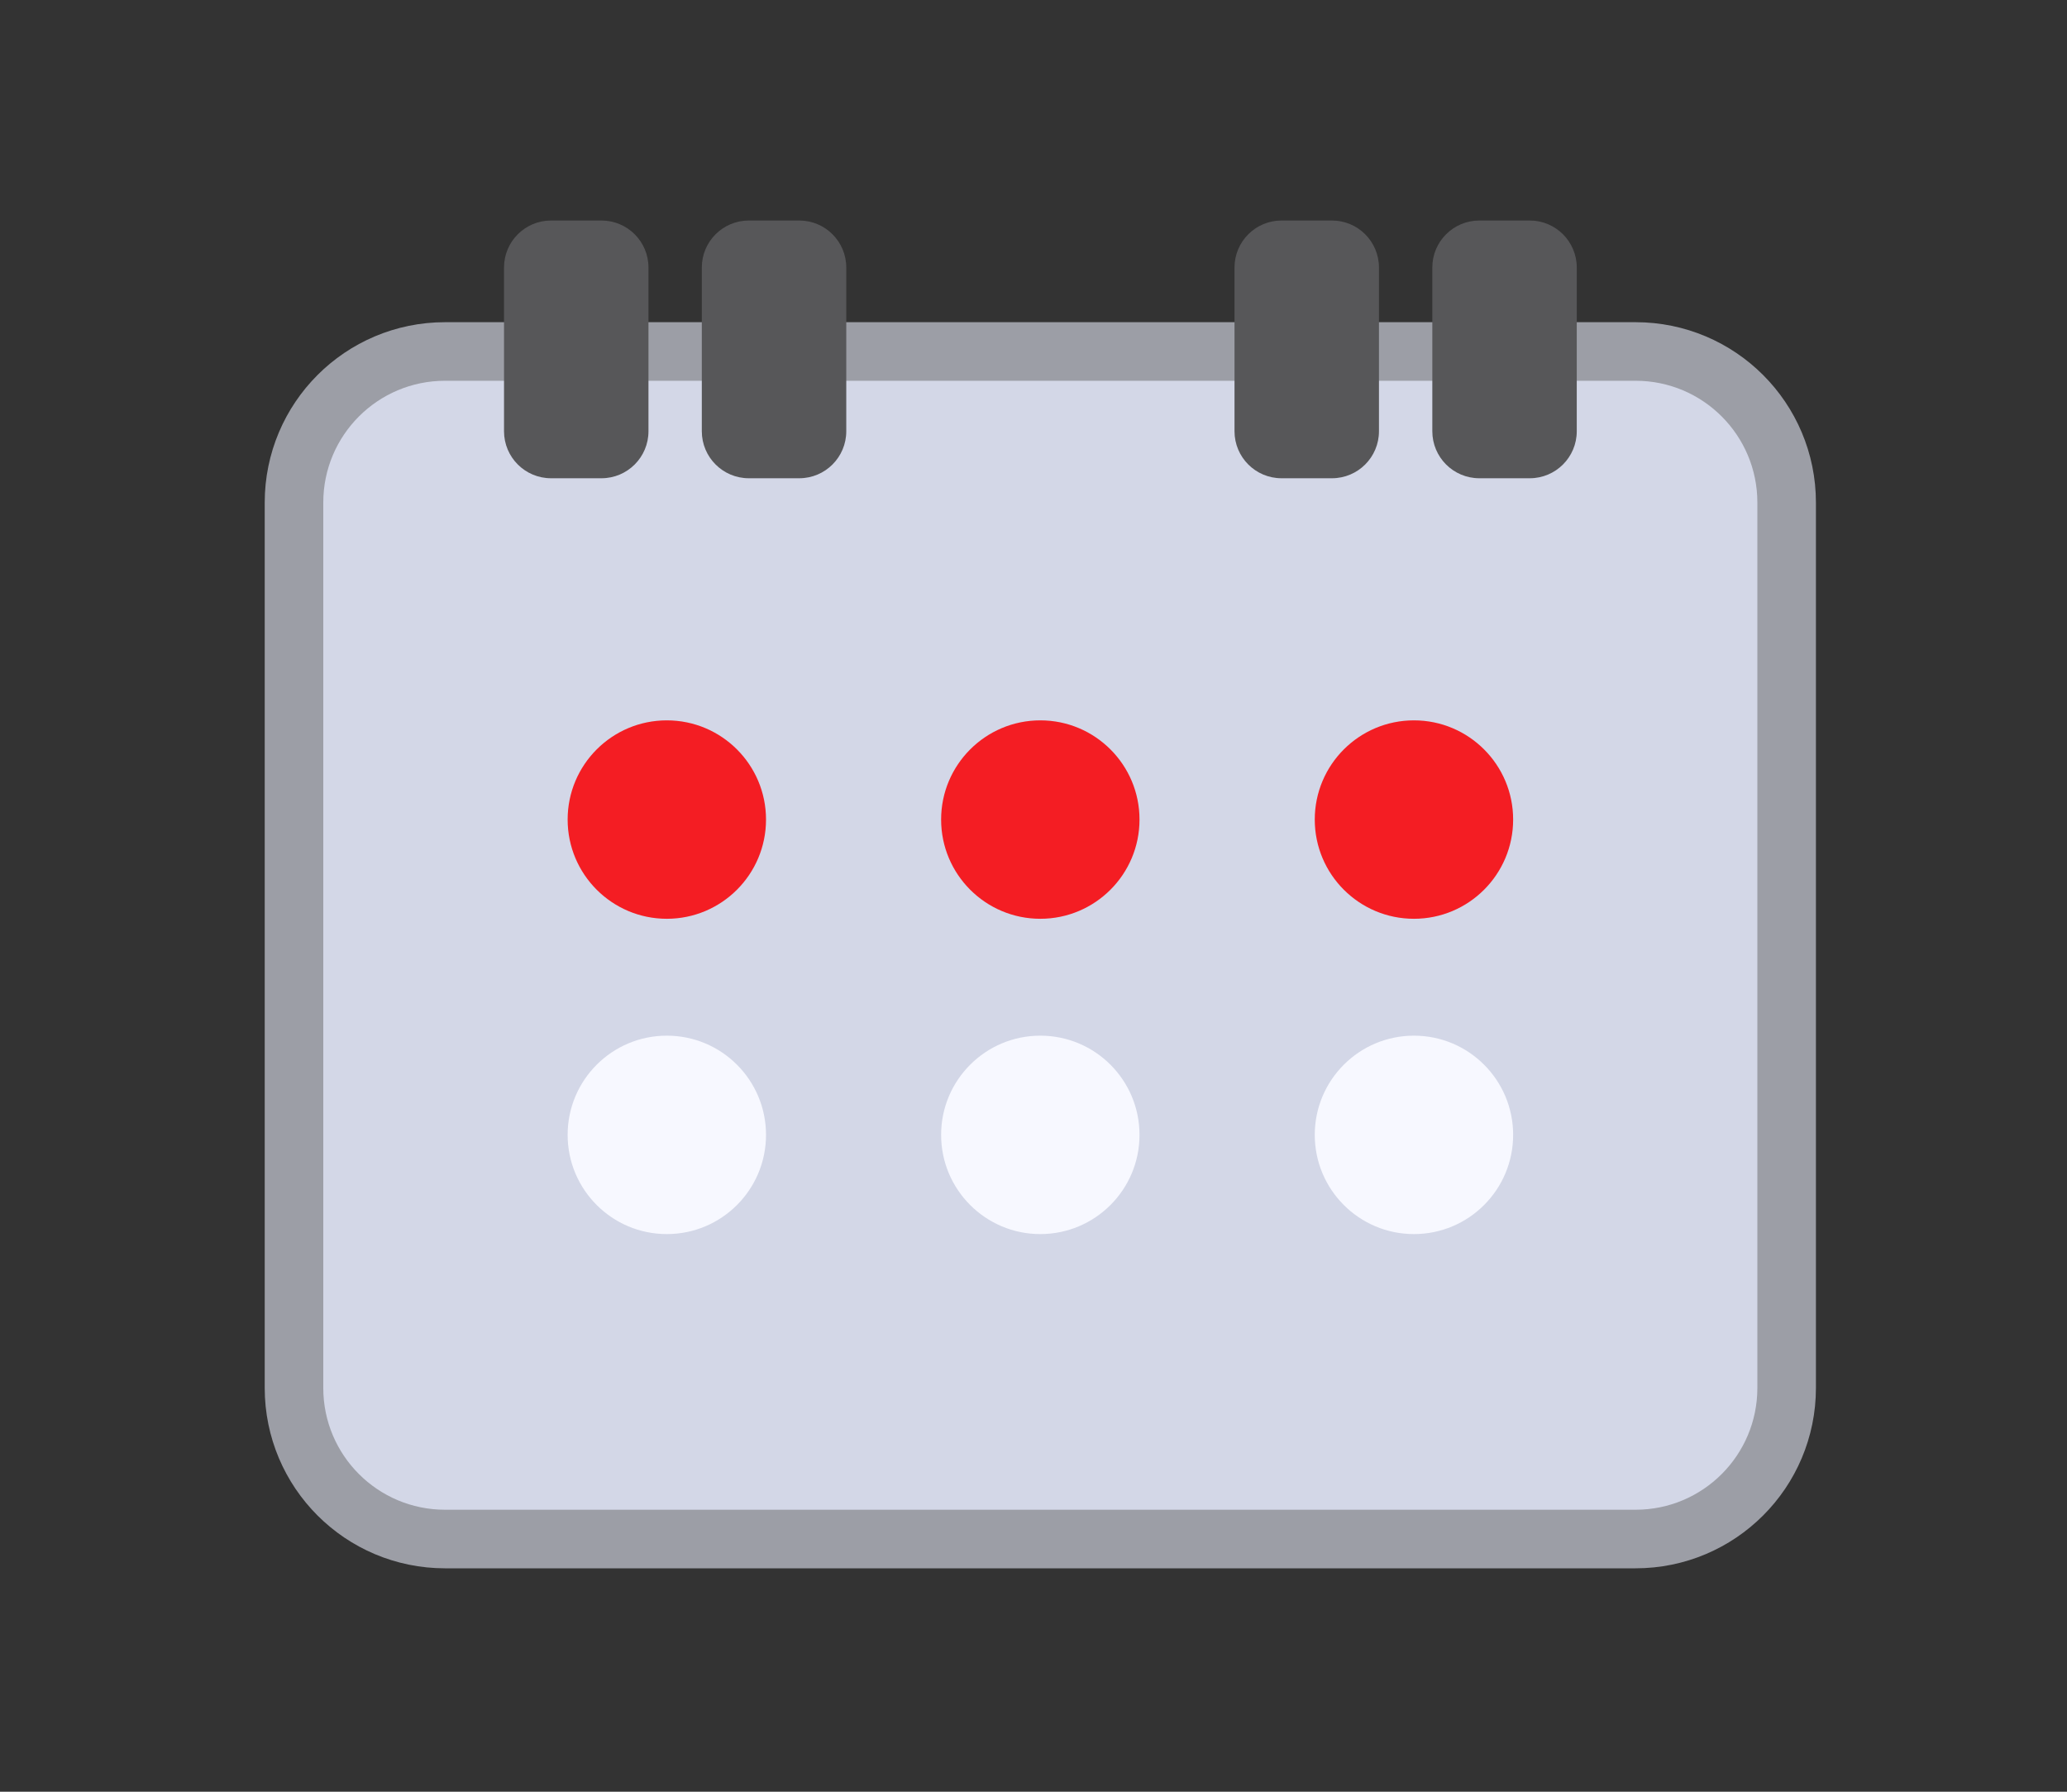
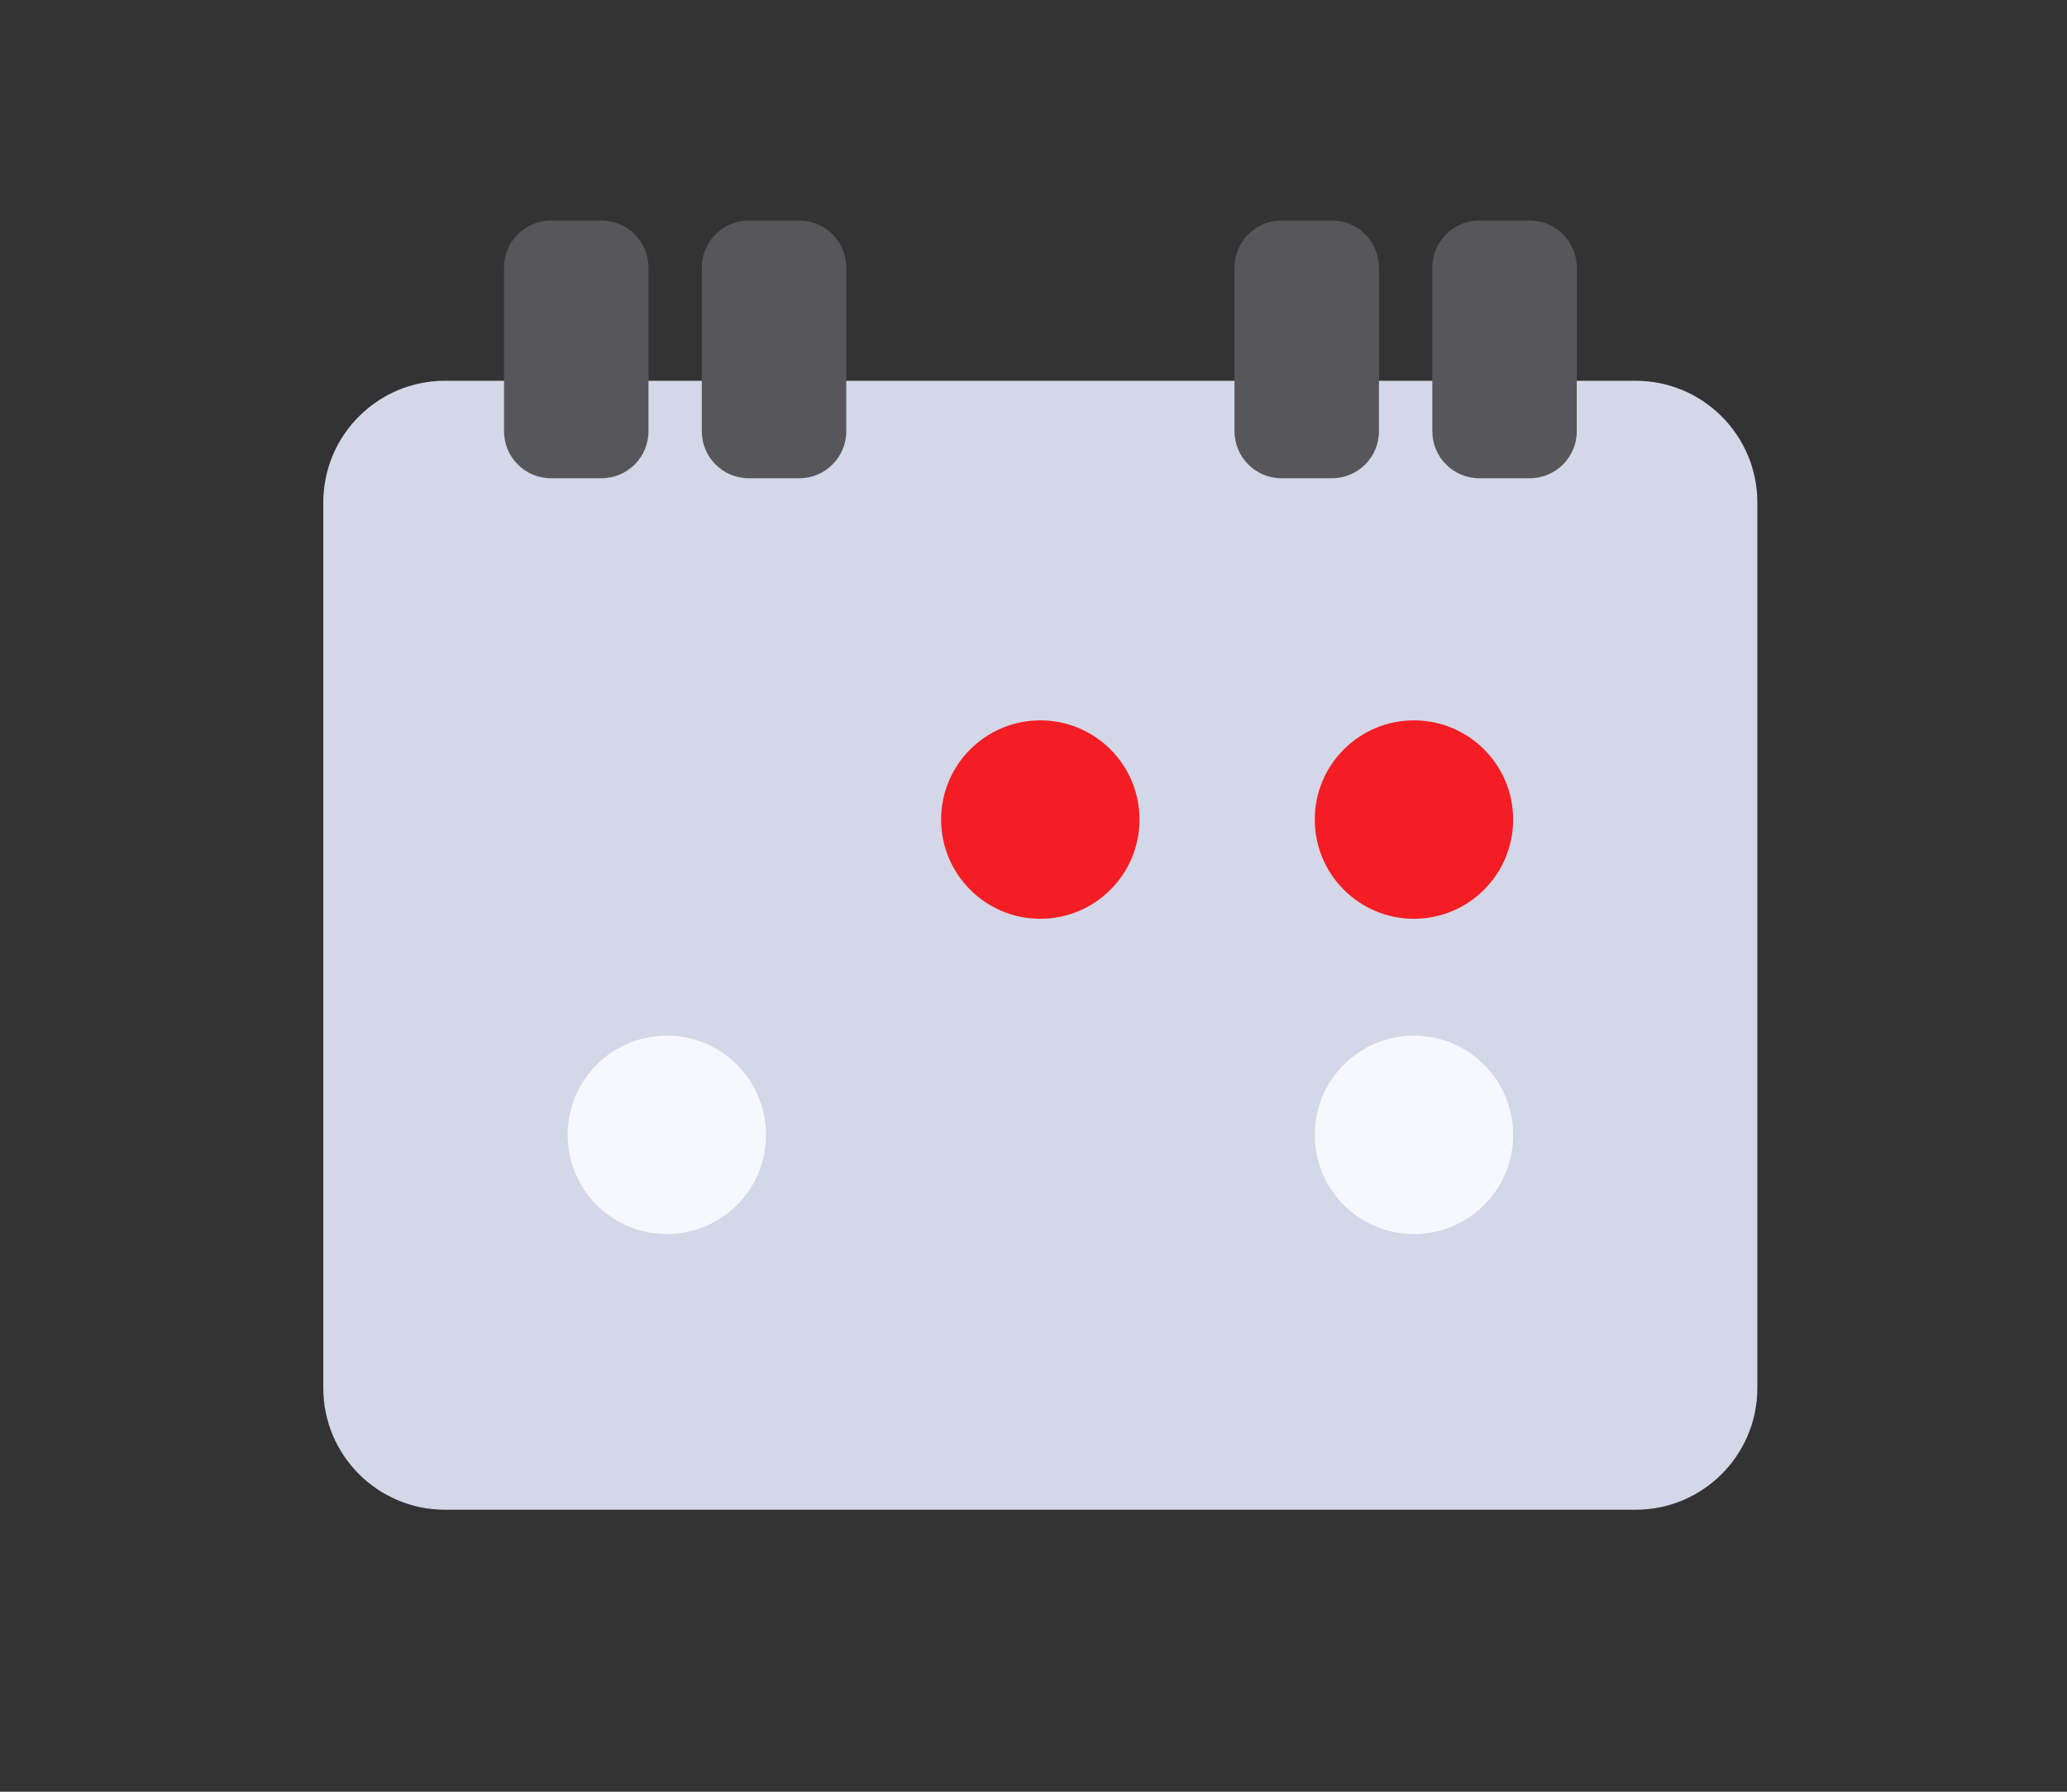
<svg xmlns="http://www.w3.org/2000/svg" width="150" height="130" viewBox="0 0 150 130" fill="none">
  <rect x="0" y="0" width="150" height="130" fill="#333333" stroke="none" />
-   <path d="M118.695 27.627H32.295C27.415 27.627 23.46 31.583 23.46 36.463V100.705C23.46 105.584 27.415 109.54 32.295 109.54H118.695C123.574 109.54 127.53 105.584 127.53 100.705V36.463C127.53 31.583 123.574 27.627 118.695 27.627Z" stroke="#9C9EA6" stroke-width="8.5" stroke-miterlimit="10" />
  <path d="M118.695 27.627H32.295C27.415 27.627 23.46 31.583 23.46 36.463V100.705C23.46 105.584 27.415 109.54 32.295 109.54H118.695C123.574 109.54 127.53 105.584 127.53 100.705V36.463C127.53 31.583 123.574 27.627 118.695 27.627Z" fill="#D3D7E7" />
-   <path d="M48.391 66.663C52.367 66.663 55.589 63.44 55.589 59.464C55.589 55.489 52.367 52.266 48.391 52.266C44.416 52.266 41.193 55.489 41.193 59.464C41.193 63.44 44.416 66.663 48.391 66.663Z" fill="#F41D23" />
  <path d="M75.495 66.663C79.47 66.663 82.693 63.44 82.693 59.464C82.693 55.489 79.47 52.266 75.495 52.266C71.519 52.266 68.296 55.489 68.296 59.464C68.296 63.44 71.519 66.663 75.495 66.663Z" fill="#F41D23" />
  <path d="M102.609 66.663C106.584 66.663 109.807 63.44 109.807 59.464C109.807 55.489 106.584 52.266 102.609 52.266C98.633 52.266 95.411 55.489 95.411 59.464C95.411 63.44 98.633 66.663 102.609 66.663Z" fill="#F41D23" />
  <path d="M48.391 89.54C52.367 89.54 55.589 86.317 55.589 82.341C55.589 78.365 52.367 75.143 48.391 75.143C44.416 75.143 41.193 78.365 41.193 82.341C41.193 86.317 44.416 89.54 48.391 89.54Z" fill="#F7F8FF" />
-   <path d="M75.495 89.54C79.47 89.54 82.693 86.317 82.693 82.341C82.693 78.365 79.47 75.143 75.495 75.143C71.519 75.143 68.296 78.365 68.296 82.341C68.296 86.317 71.519 89.54 75.495 89.54Z" fill="#F7F8FF" />
  <path d="M102.609 89.54C106.584 89.54 109.807 86.317 109.807 82.341C109.807 78.365 106.584 75.143 102.609 75.143C98.633 75.143 95.411 78.365 95.411 82.341C95.411 86.317 98.633 89.54 102.609 89.54Z" fill="#F7F8FF" />
  <path d="M43.648 16H39.986C38.103 16 36.576 17.527 36.576 19.41V31.289C36.576 33.173 38.103 34.7 39.986 34.7H43.648C45.532 34.7 47.059 33.173 47.059 31.289V19.41C47.059 17.527 45.532 16 43.648 16Z" fill="#575759" />
  <path d="M58.003 16H54.341C52.457 16 50.93 17.527 50.93 19.41V31.289C50.93 33.173 52.457 34.7 54.341 34.7H58.003C59.886 34.7 61.413 33.173 61.413 31.289V19.41C61.413 17.527 59.886 16 58.003 16Z" fill="#575759" />
  <path d="M96.659 16H92.997C91.114 16 89.587 17.527 89.587 19.41V31.289C89.587 33.173 91.114 34.7 92.997 34.7H96.659C98.543 34.7 100.07 33.173 100.07 31.289V19.41C100.07 17.527 98.543 16 96.659 16Z" fill="#575759" />
  <path d="M111.014 16H107.352C105.468 16 103.942 17.527 103.942 19.41V31.289C103.942 33.173 105.468 34.7 107.352 34.7H111.014C112.897 34.7 114.424 33.173 114.424 31.289V19.41C114.424 17.527 112.897 16 111.014 16Z" fill="#575759" />
</svg>